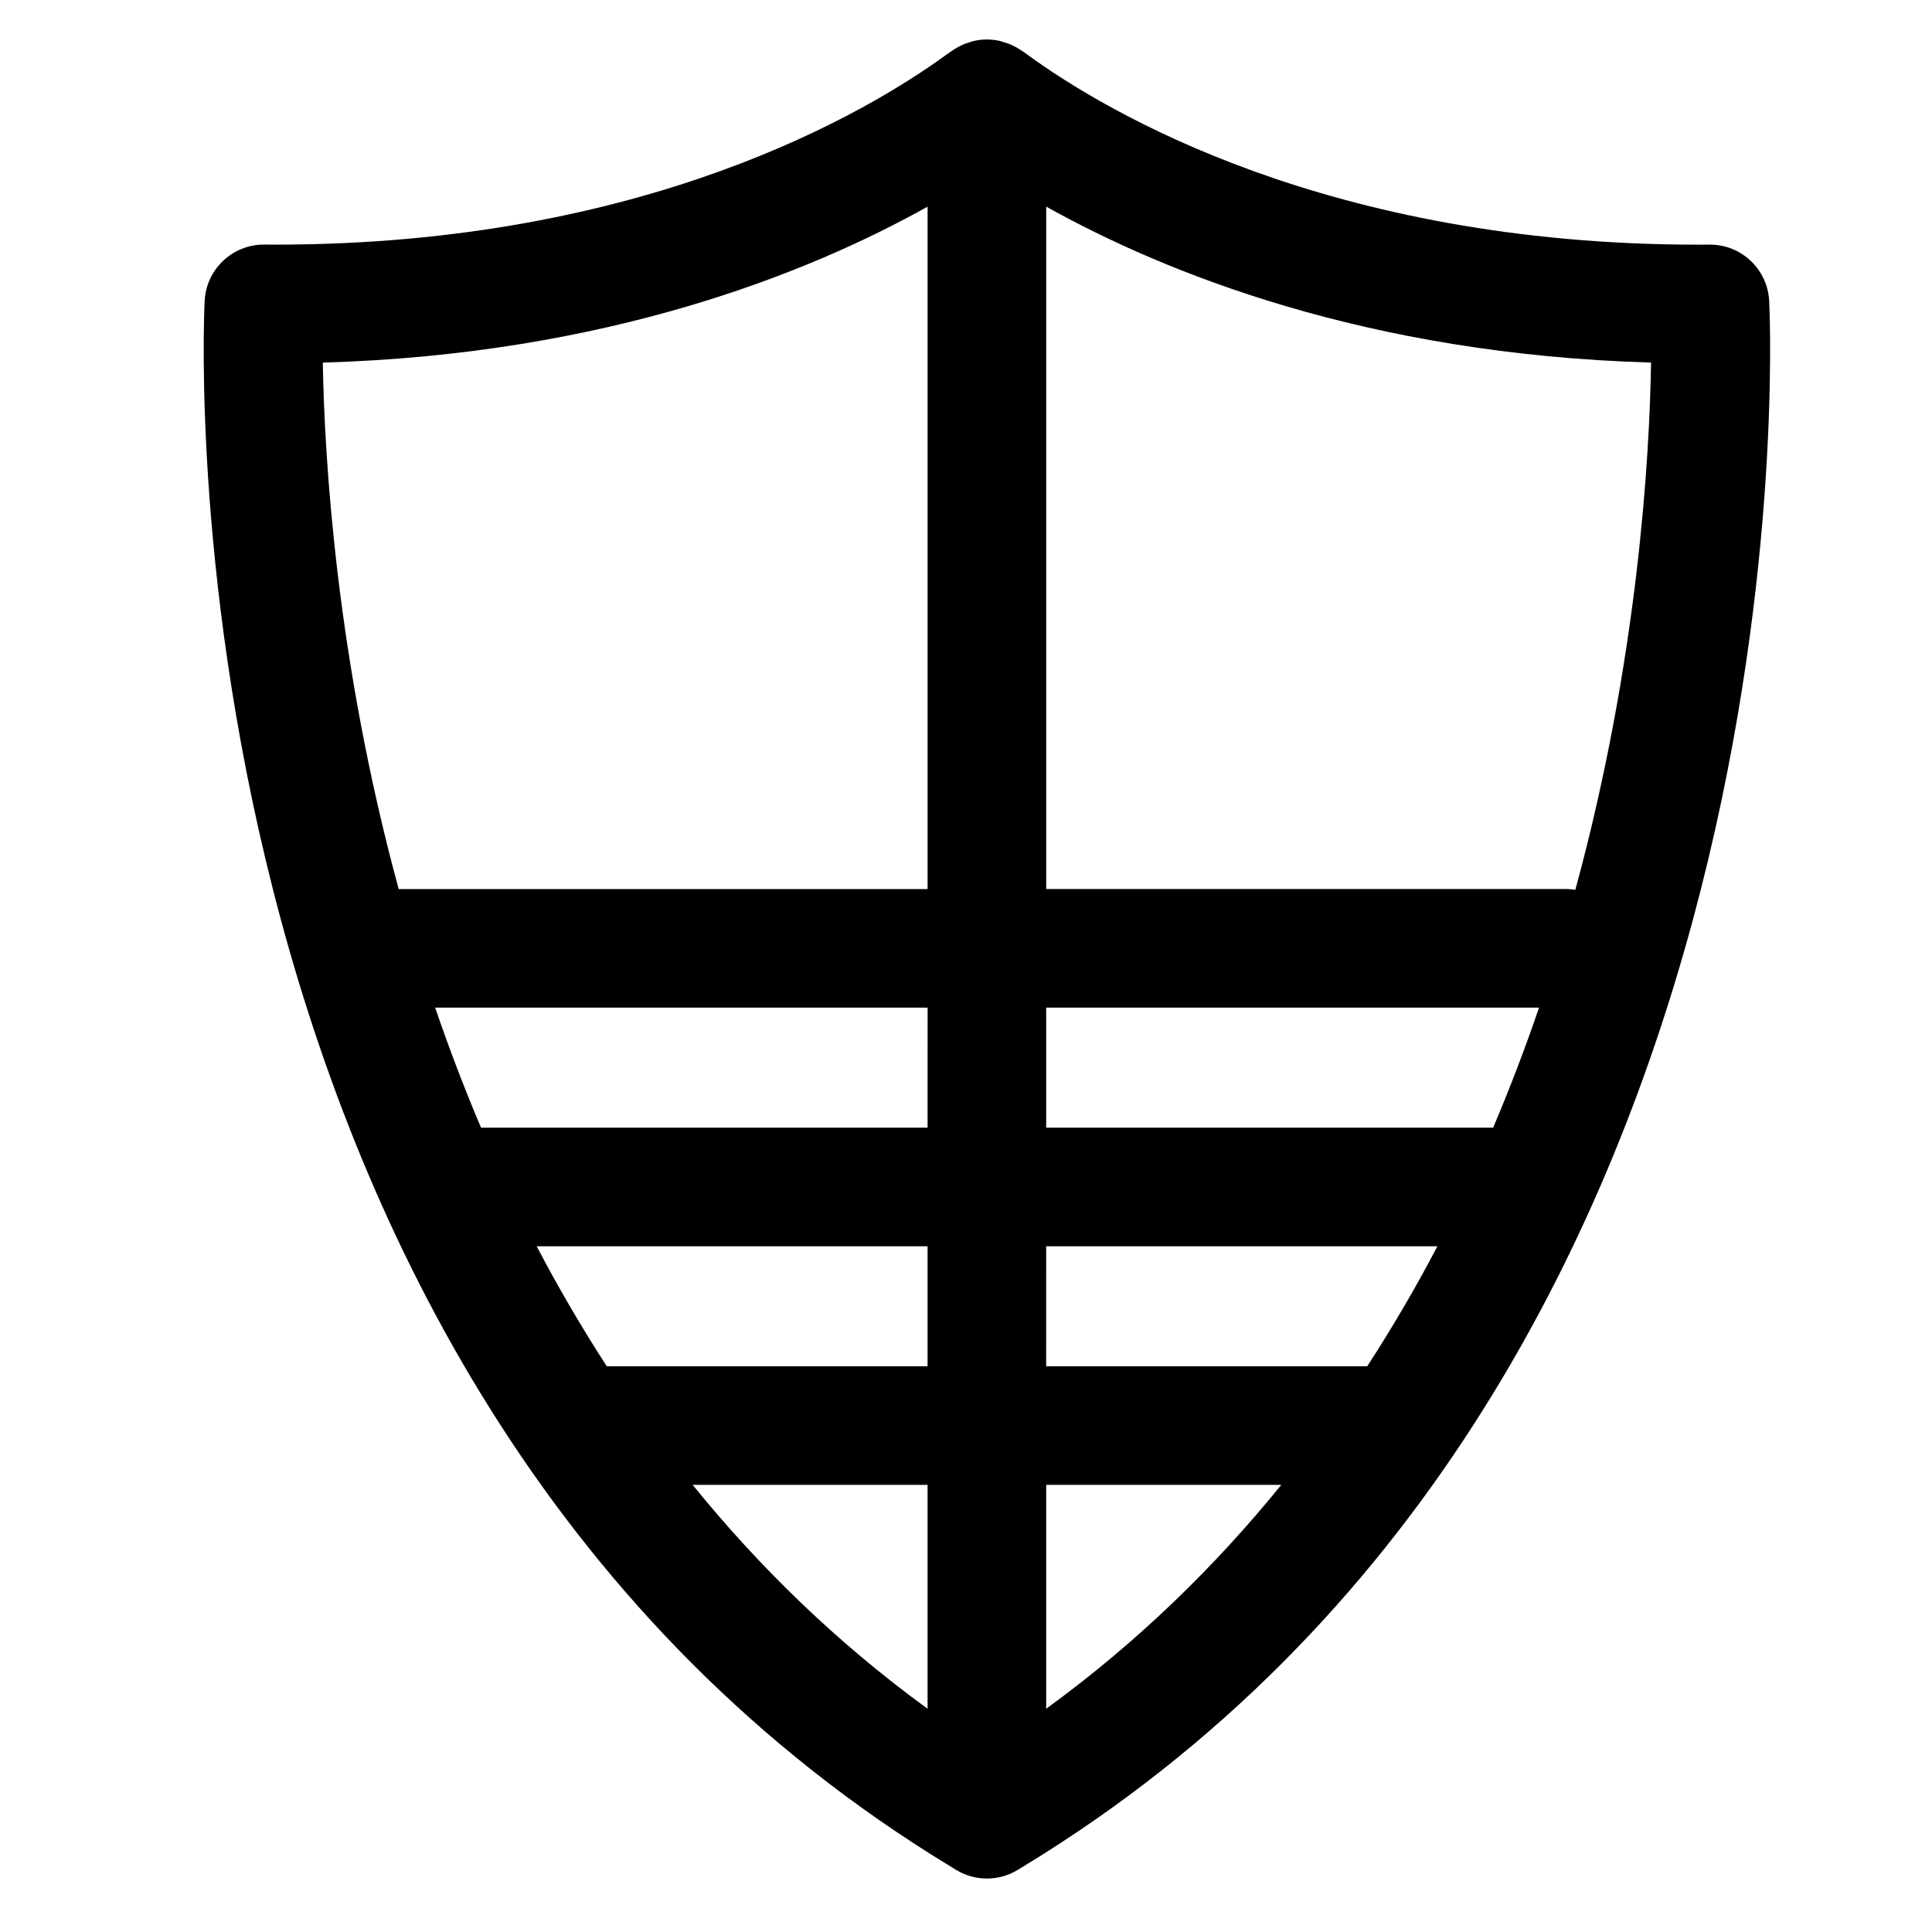
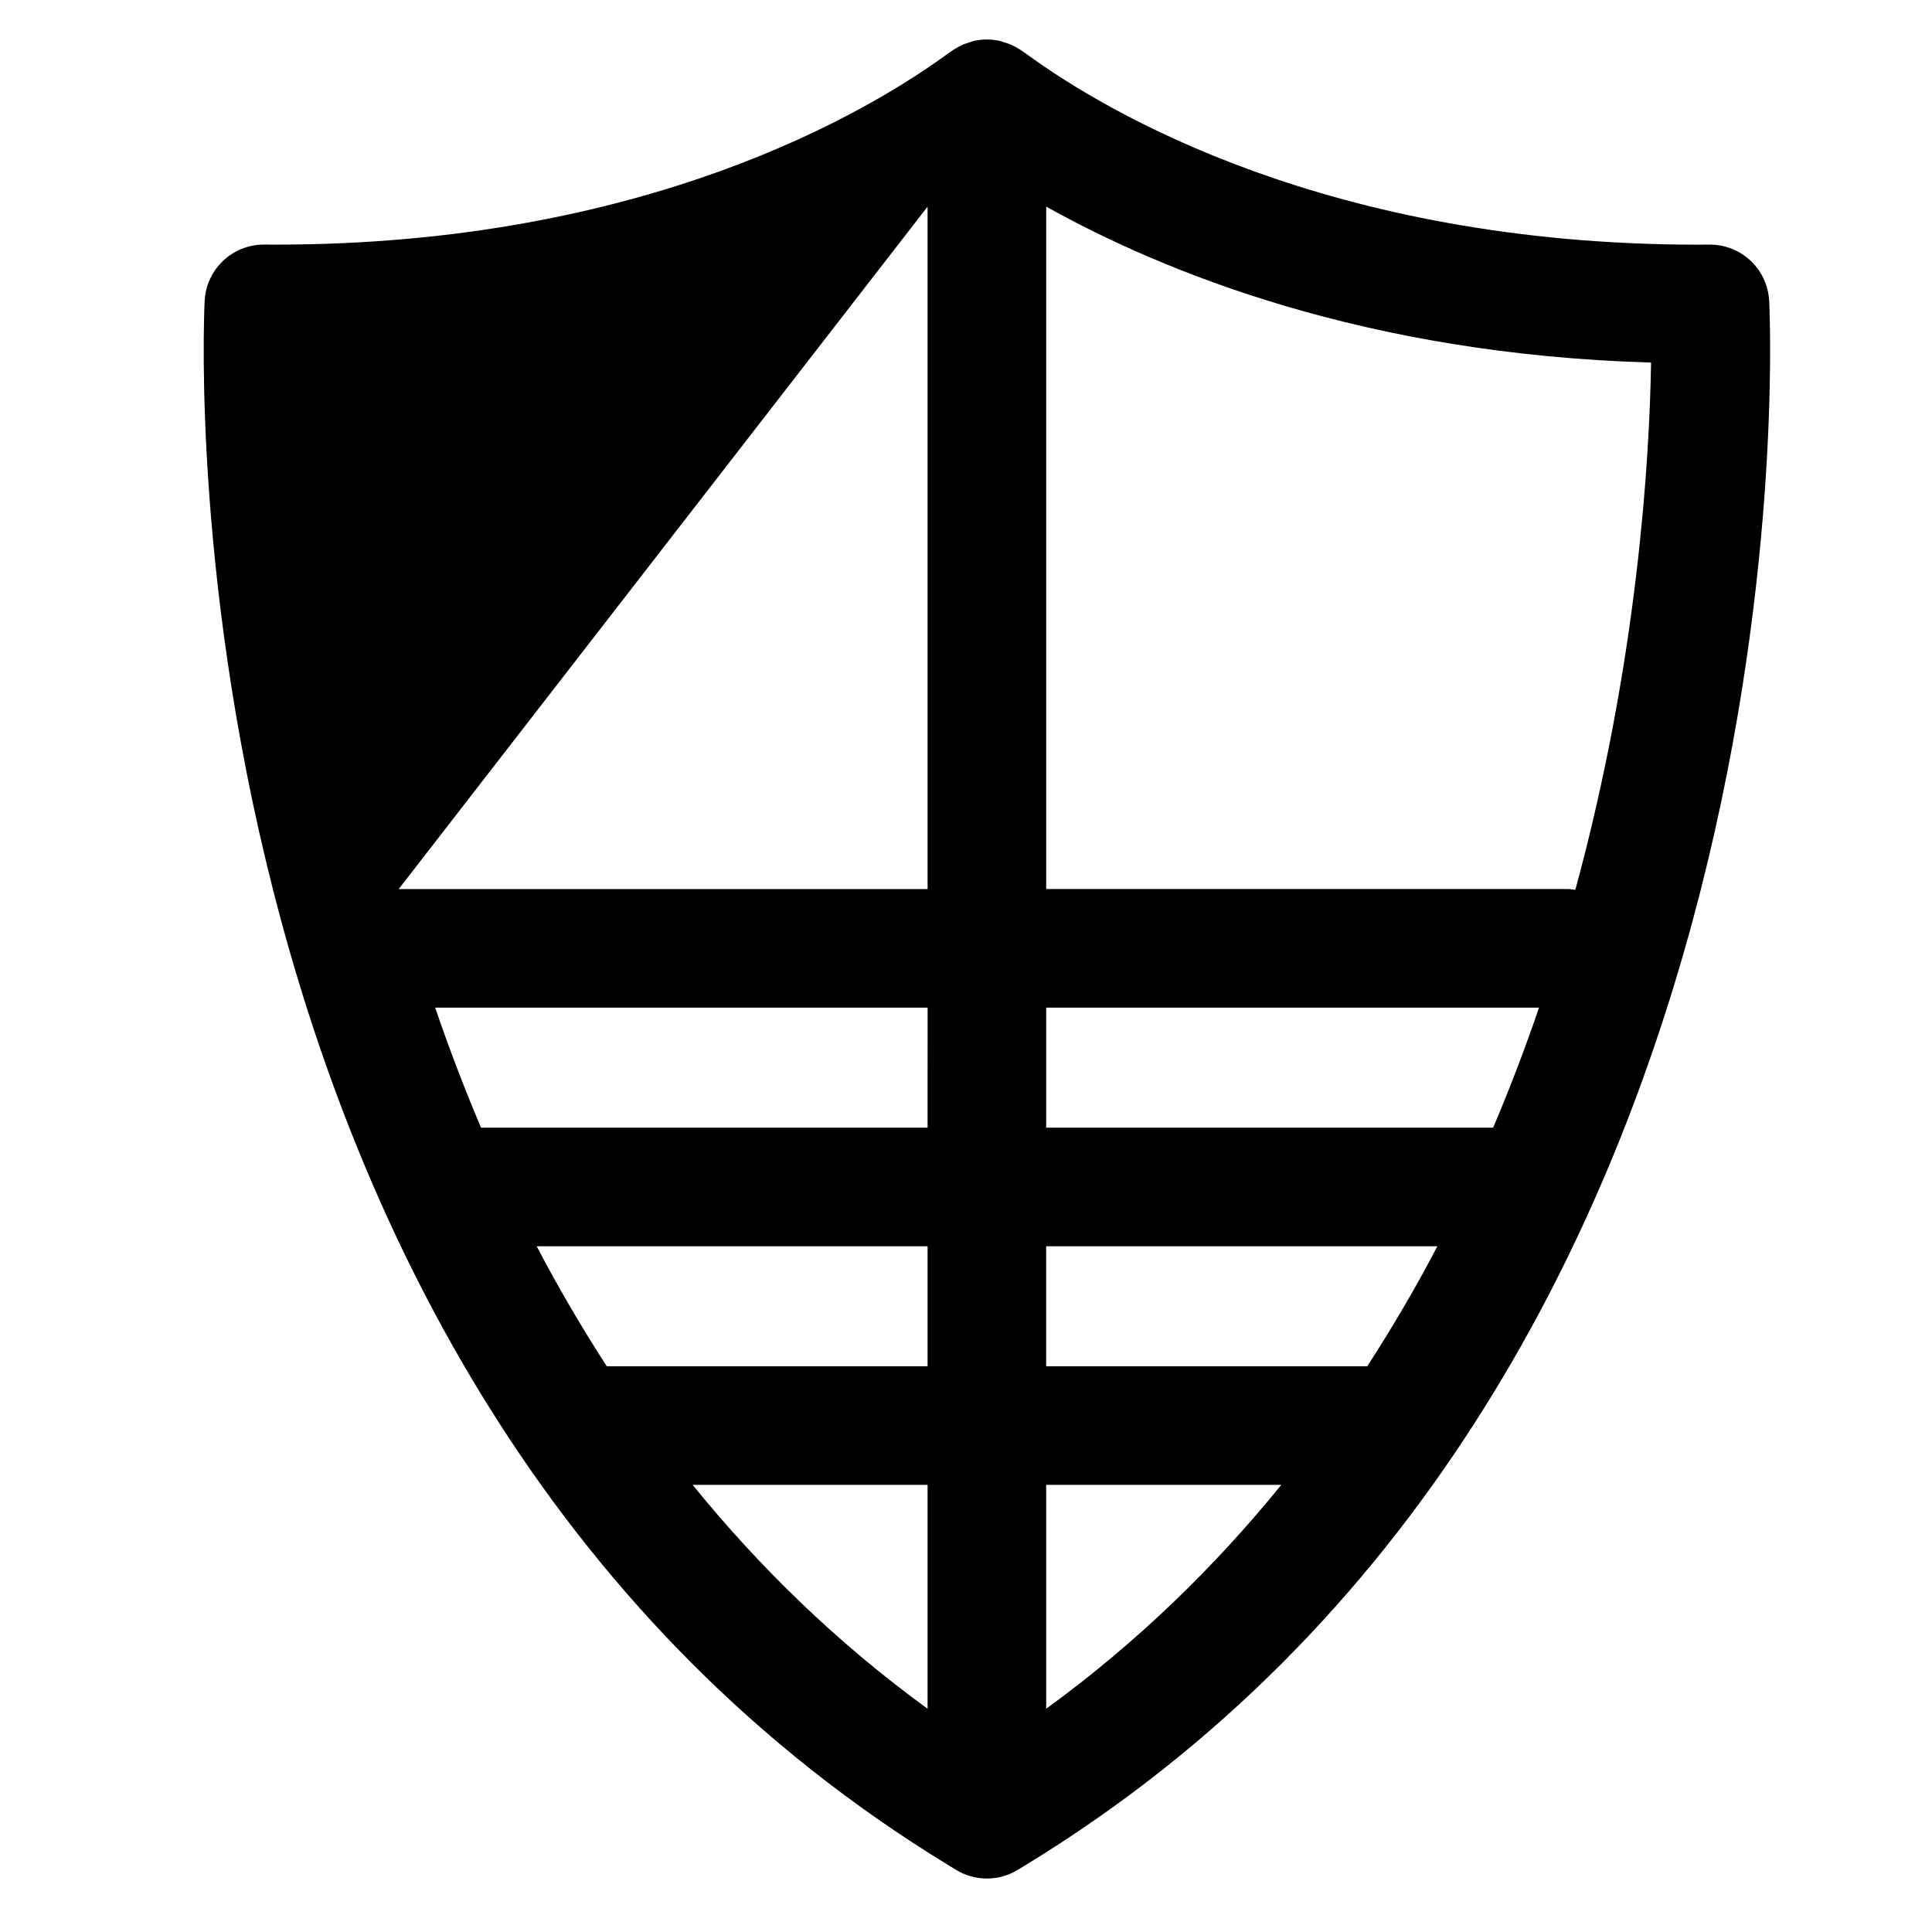
<svg xmlns="http://www.w3.org/2000/svg" fill="#000000" width="800px" height="800px" version="1.1" viewBox="144 144 512 512">
-   <path d="m612.85 223.79c-0.398-8.383-7.316-14.965-15.695-14.965h-0.117l-3.07 0.012c-97.996 0.004-156.94-35.223-177.72-50.367-1.117-0.816-2.551-1.832-4.352-2.644-0.523-0.238-1.094-0.395-1.648-0.57-0.441-0.141-0.855-0.309-1.34-0.414-1.09-0.238-2.207-0.383-3.367-0.383h-0.004c-0.02 0-0.031 0.004-0.051 0.004-1.137 0-2.231 0.137-3.305 0.367-0.508 0.117-0.934 0.281-1.391 0.434-0.539 0.172-1.078 0.324-1.586 0.551-1.812 0.812-3.234 1.828-4.352 2.641-20.793 15.145-79.719 50.371-177.74 50.371l-3.062-0.012h-0.121c-8.379 0-15.297 6.586-15.695 14.965-0.566 11.695-11.238 287.68 197.38 414.68l1.723 1.059c2.519 1.543 5.356 2.312 8.203 2.312s5.684-0.77 8.203-2.312l1.691-1.031c208.66-127.03 197.98-403.02 197.42-414.7zm-223.03-25.027v180.85h-140.16c-16.617-61.016-19.688-114.6-20.113-139.52 75.469-2.184 128.95-23.832 160.27-41.324zm149.88 244.08h-118.45v-31.805h130.61c-3.602 10.531-7.641 21.16-12.16 31.805zm-33.363 63.234h-85.094l0.004-31.809h103.68c-5.606 10.734-11.824 21.359-18.594 31.809zm-220.11-31.809h103.59v31.805h-85.02c-6.75-10.445-12.961-21.07-18.57-31.805zm103.59-31.426h-118.34c-4.516-10.645-8.551-21.277-12.152-31.805h130.5zm-62.254 94.664h62.254v59.328c-24.227-17.633-44.777-37.766-62.254-59.328zm93.688 59.328v-59.328h62.305c-17.488 21.547-38.051 41.684-62.305 59.328zm140.22-217.02c-0.691-0.09-1.367-0.207-2.074-0.207h-138.14v-180.85c31.336 17.492 84.82 39.152 160.29 41.324-0.391 24.941-3.414 78.613-20.066 139.73z" />
+   <path d="m612.85 223.79c-0.398-8.383-7.316-14.965-15.695-14.965h-0.117l-3.07 0.012c-97.996 0.004-156.94-35.223-177.72-50.367-1.117-0.816-2.551-1.832-4.352-2.644-0.523-0.238-1.094-0.395-1.648-0.57-0.441-0.141-0.855-0.309-1.34-0.414-1.09-0.238-2.207-0.383-3.367-0.383h-0.004c-0.02 0-0.031 0.004-0.051 0.004-1.137 0-2.231 0.137-3.305 0.367-0.508 0.117-0.934 0.281-1.391 0.434-0.539 0.172-1.078 0.324-1.586 0.551-1.812 0.812-3.234 1.828-4.352 2.641-20.793 15.145-79.719 50.371-177.74 50.371l-3.062-0.012h-0.121c-8.379 0-15.297 6.586-15.695 14.965-0.566 11.695-11.238 287.68 197.38 414.68l1.723 1.059c2.519 1.543 5.356 2.312 8.203 2.312s5.684-0.77 8.203-2.312l1.691-1.031c208.66-127.03 197.98-403.02 197.42-414.7zm-223.03-25.027v180.85h-140.16zm149.88 244.08h-118.45v-31.805h130.61c-3.602 10.531-7.641 21.16-12.16 31.805zm-33.363 63.234h-85.094l0.004-31.809h103.68c-5.606 10.734-11.824 21.359-18.594 31.809zm-220.11-31.809h103.59v31.805h-85.02c-6.75-10.445-12.961-21.07-18.57-31.805zm103.59-31.426h-118.34c-4.516-10.645-8.551-21.277-12.152-31.805h130.5zm-62.254 94.664h62.254v59.328c-24.227-17.633-44.777-37.766-62.254-59.328zm93.688 59.328v-59.328h62.305c-17.488 21.547-38.051 41.684-62.305 59.328zm140.22-217.02c-0.691-0.09-1.367-0.207-2.074-0.207h-138.14v-180.85c31.336 17.492 84.82 39.152 160.29 41.324-0.391 24.941-3.414 78.613-20.066 139.73z" />
</svg>